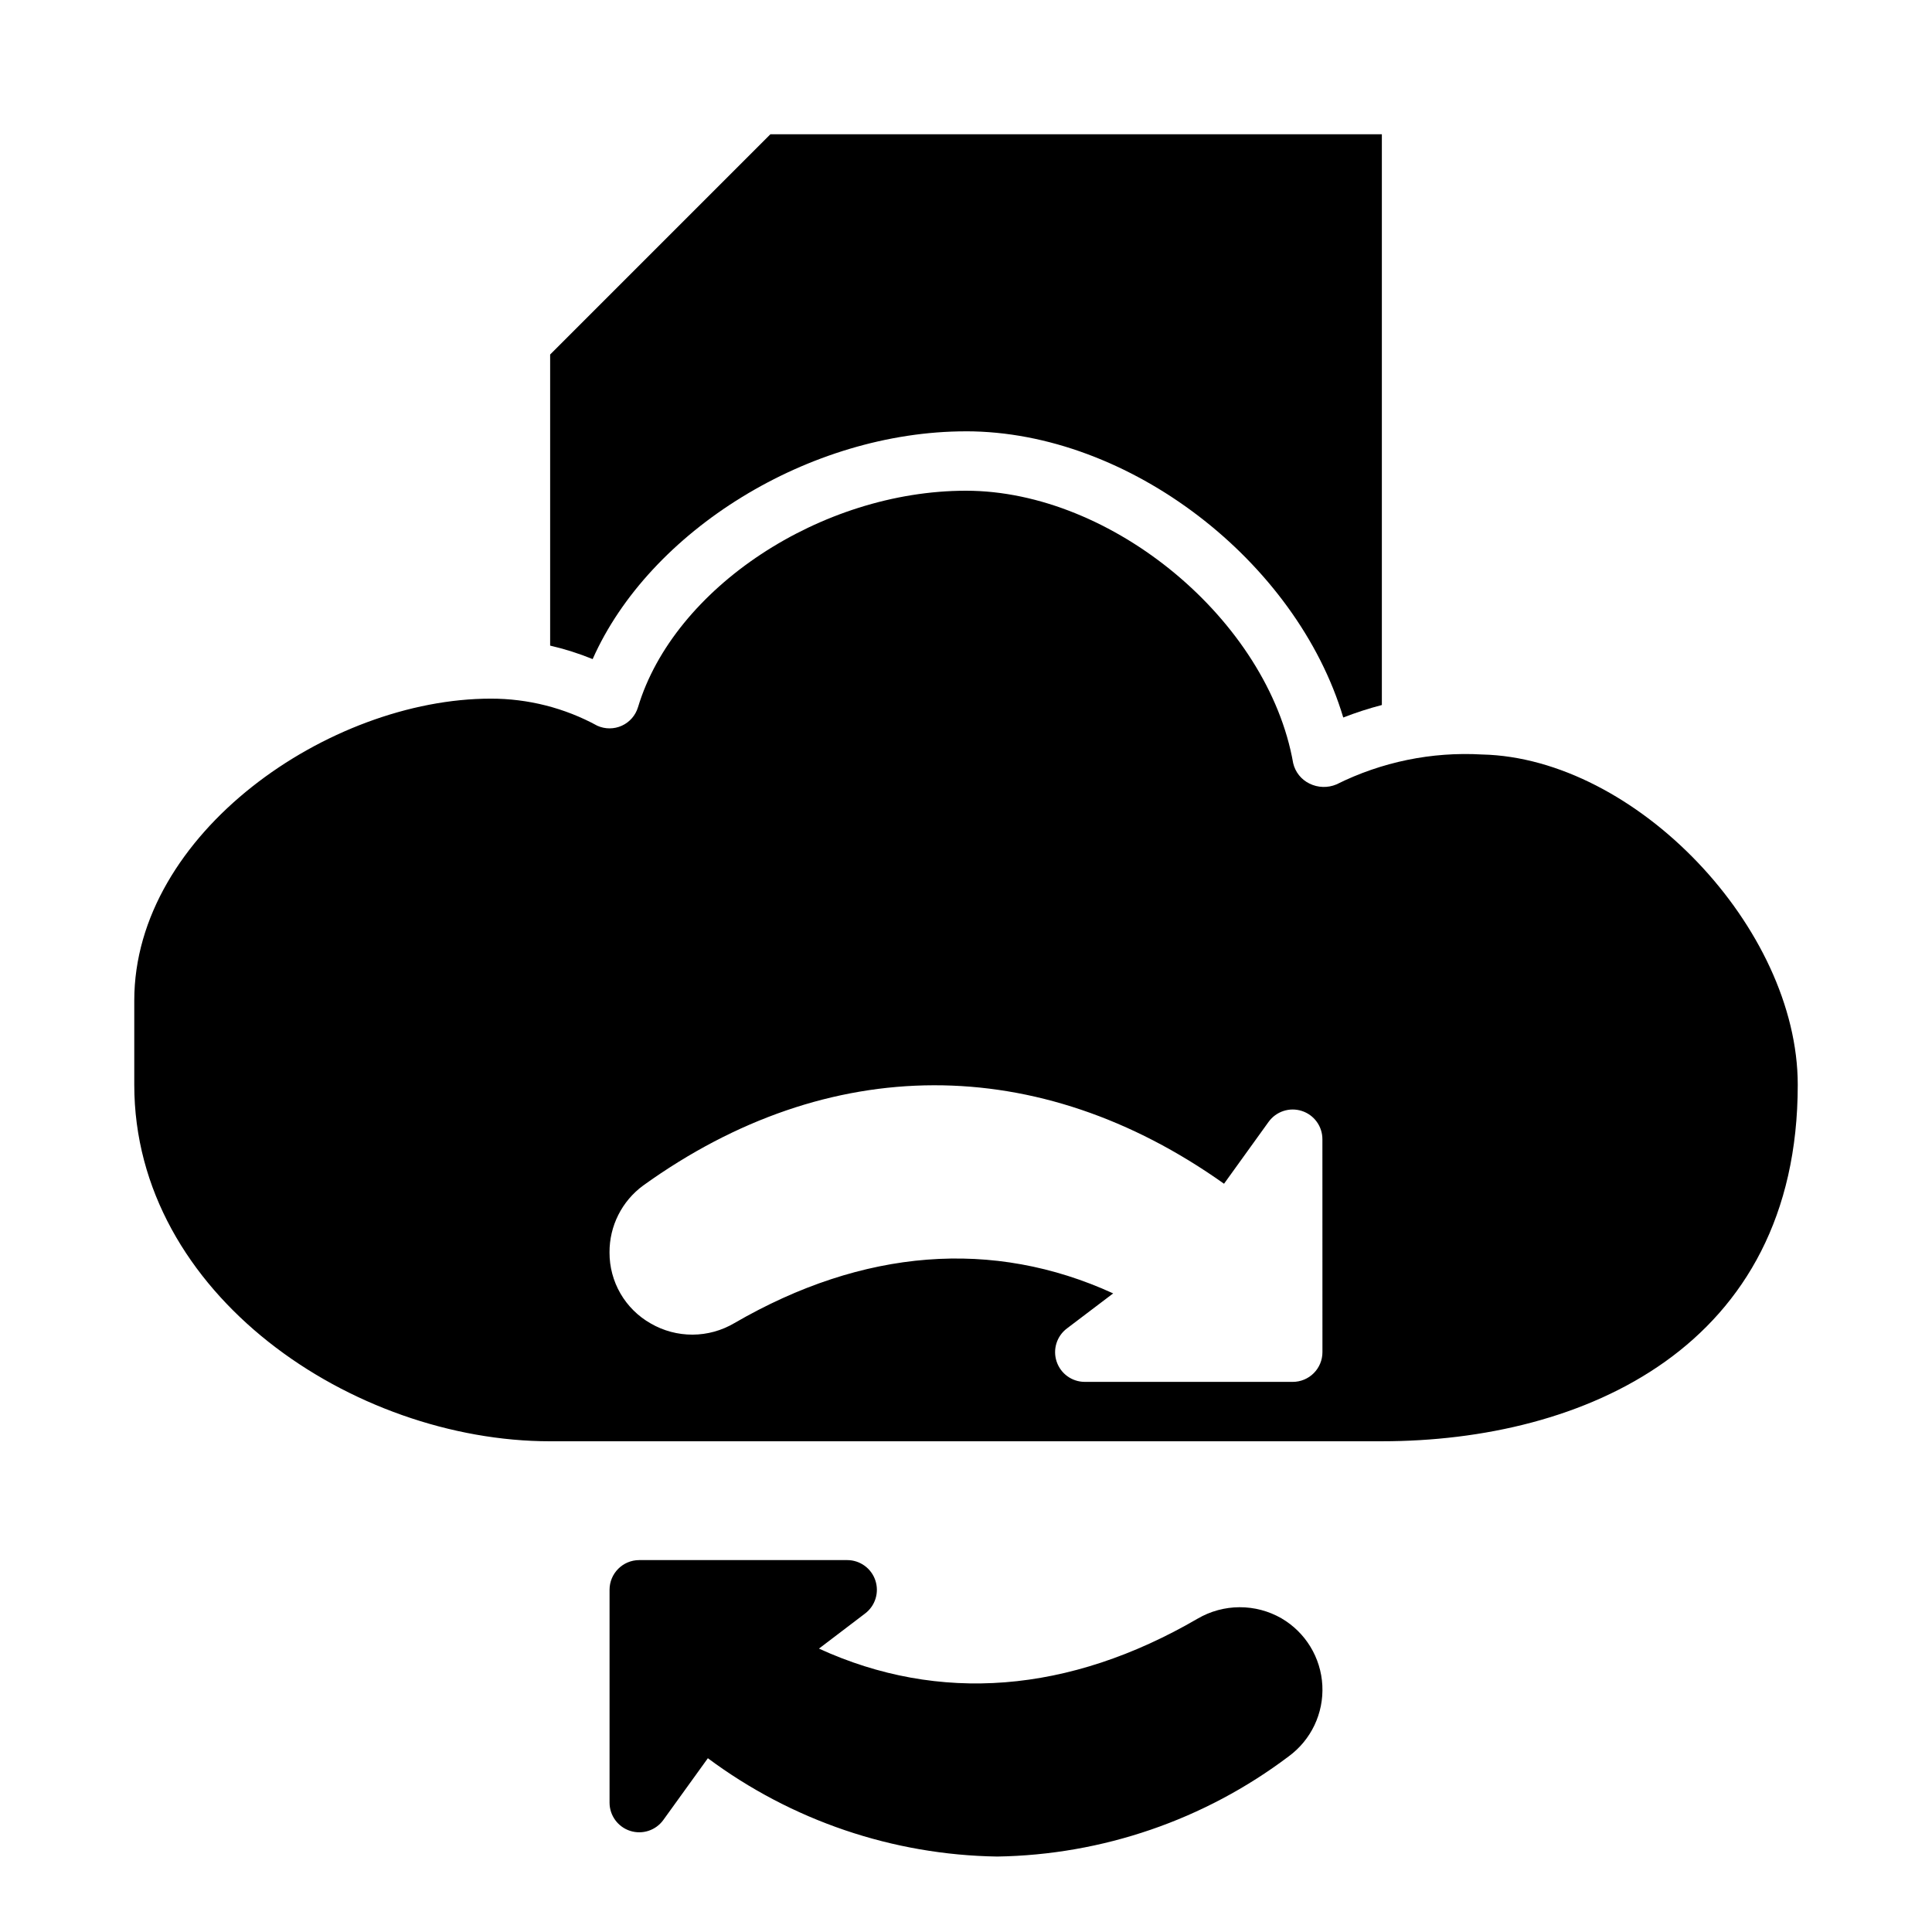
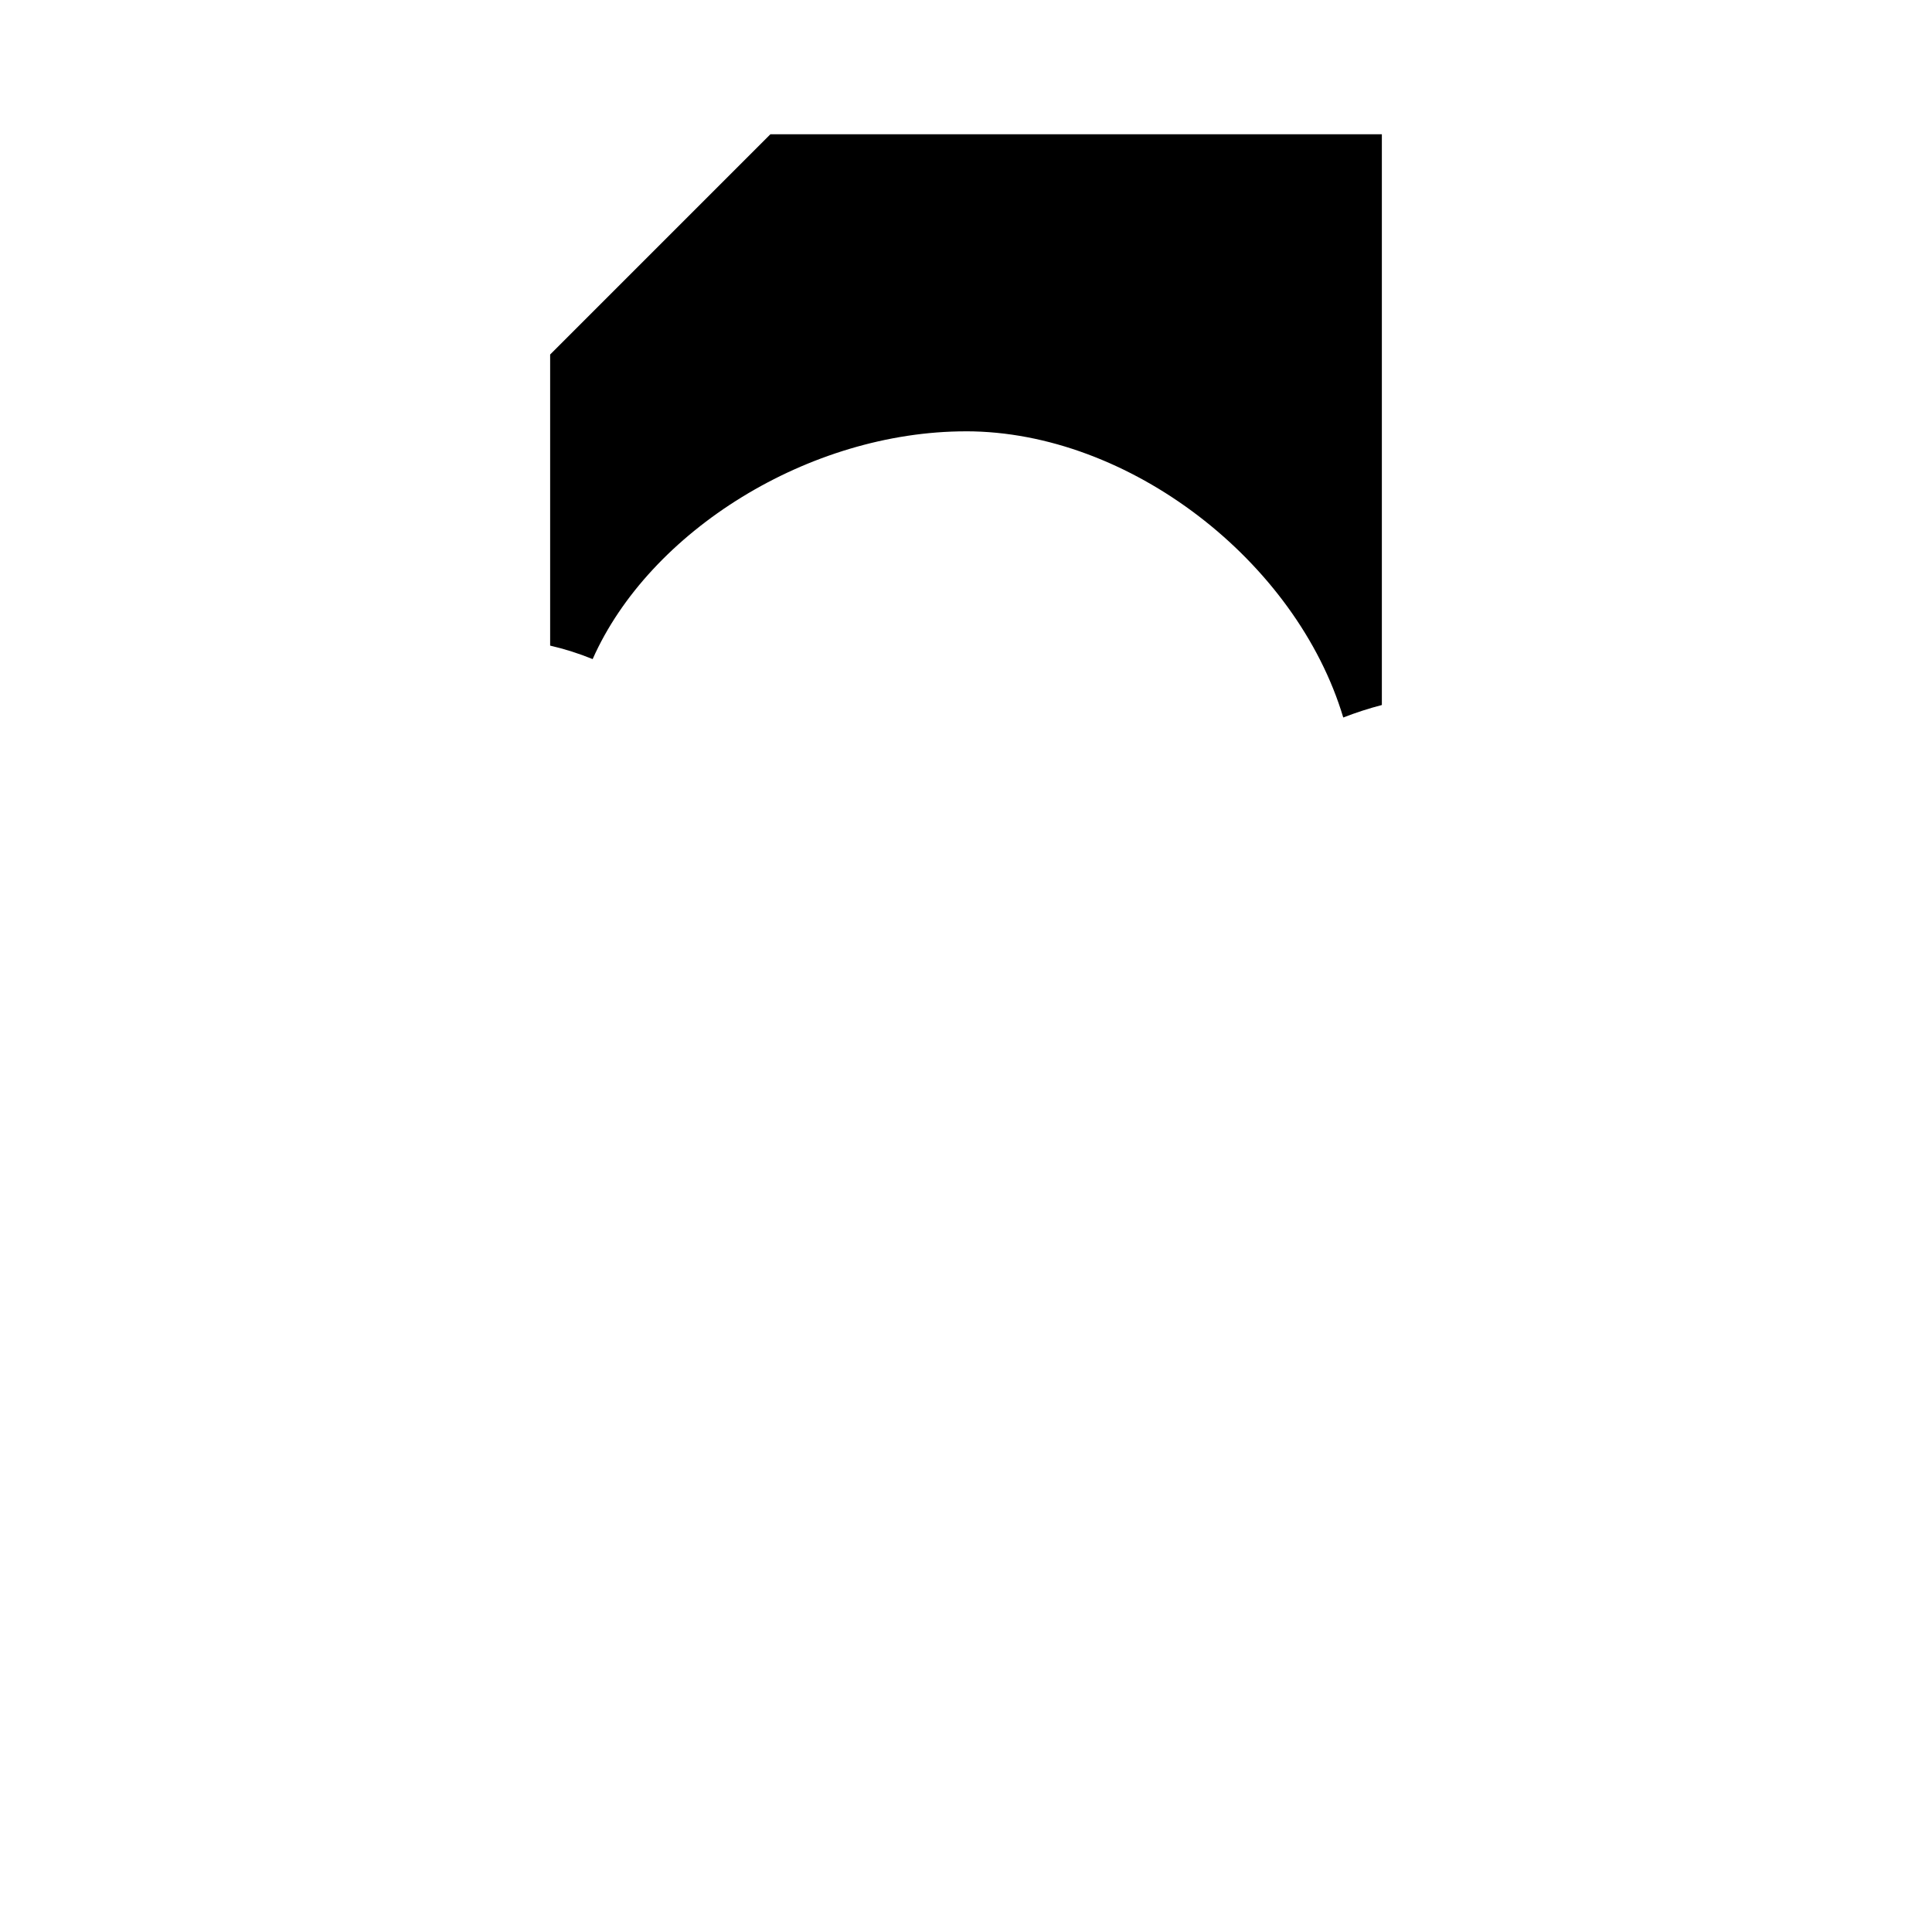
<svg xmlns="http://www.w3.org/2000/svg" fill="#000000" width="800px" height="800px" version="1.1" viewBox="144 144 512 512">
  <g>
-     <path d="m483.6 572.87c-3.379-1.941-7.211-2.953-11.109-2.941-3.898 0.016-7.723 1.055-11.09 3.019-34.086 19.836-68.566 22.516-100.37 7.949l12.203-9.285c2.711-2.035 3.816-5.574 2.742-8.789-1.07-3.215-4.078-5.383-7.465-5.383h-55.105c-4.348 0-7.871 3.527-7.871 7.875v56.441c0.02 3.402 2.227 6.406 5.469 7.445 3.242 1.039 6.781-0.125 8.777-2.879l11.809-16.375c22.191 16.52 49.016 25.637 76.676 26.055 27.902-0.43 54.945-9.719 77.223-26.527 5.965-4.359 9.328-11.434 8.945-18.812-0.379-7.379-4.453-14.066-10.836-17.793z" />
    <path d="m400 258.3c43.25 0 87.609 34.48 99.977 75.848h-0.004c3.344-1.301 6.762-2.406 10.234-3.312v-151.25h-162.05l-58.363 58.363v77.145c3.848 0.887 7.613 2.082 11.266 3.574 15.051-33.969 57.379-60.363 98.945-60.363z" />
-     <path d="m536.78 343.95c-13.34-0.773-26.652 1.961-38.609 7.926-2.305 0.969-4.91 0.887-7.148-0.219-2.18-1.059-3.762-3.043-4.316-5.398-6.633-37.797-47.961-72.211-86.707-72.211-38.414 0-77.414 25.742-86.922 57.371h-0.004c-0.652 2.172-2.207 3.957-4.273 4.898-2.062 0.941-4.434 0.945-6.504 0.012-8.66-4.731-18.379-7.199-28.25-7.18-42.785 0-94.465 35.68-94.465 79.98v22.359c0 55.672 58.078 94.465 110.21 94.465l220.42-0.004c53.277 0 110.21-24.812 110.21-94.465 0-41.57-42.988-86.59-83.633-87.535zm-42.32 158.39c0 2.086-0.828 4.09-2.305 5.566-1.477 1.477-3.477 2.305-5.566 2.305h-55.102c-3.391 0-6.398-2.168-7.469-5.383-1.074-3.215 0.031-6.754 2.742-8.785l12.242-9.281c-31.82-14.562-66.273-11.902-100.38 7.871-3.356 1.984-7.18 3.043-11.078 3.059-3.902 0.016-7.734-1.008-11.105-2.965-3.324-1.883-6.09-4.621-8.008-7.926-1.918-3.309-2.918-7.066-2.902-10.887-0.043-7.012 3.285-13.613 8.941-17.754 49.137-35.328 104.82-35.328 153.91-0.457l11.809-16.398v0.004c1.996-2.777 5.555-3.949 8.805-2.898 3.254 1.047 5.461 4.074 5.457 7.492z" />
  </g>
</svg>